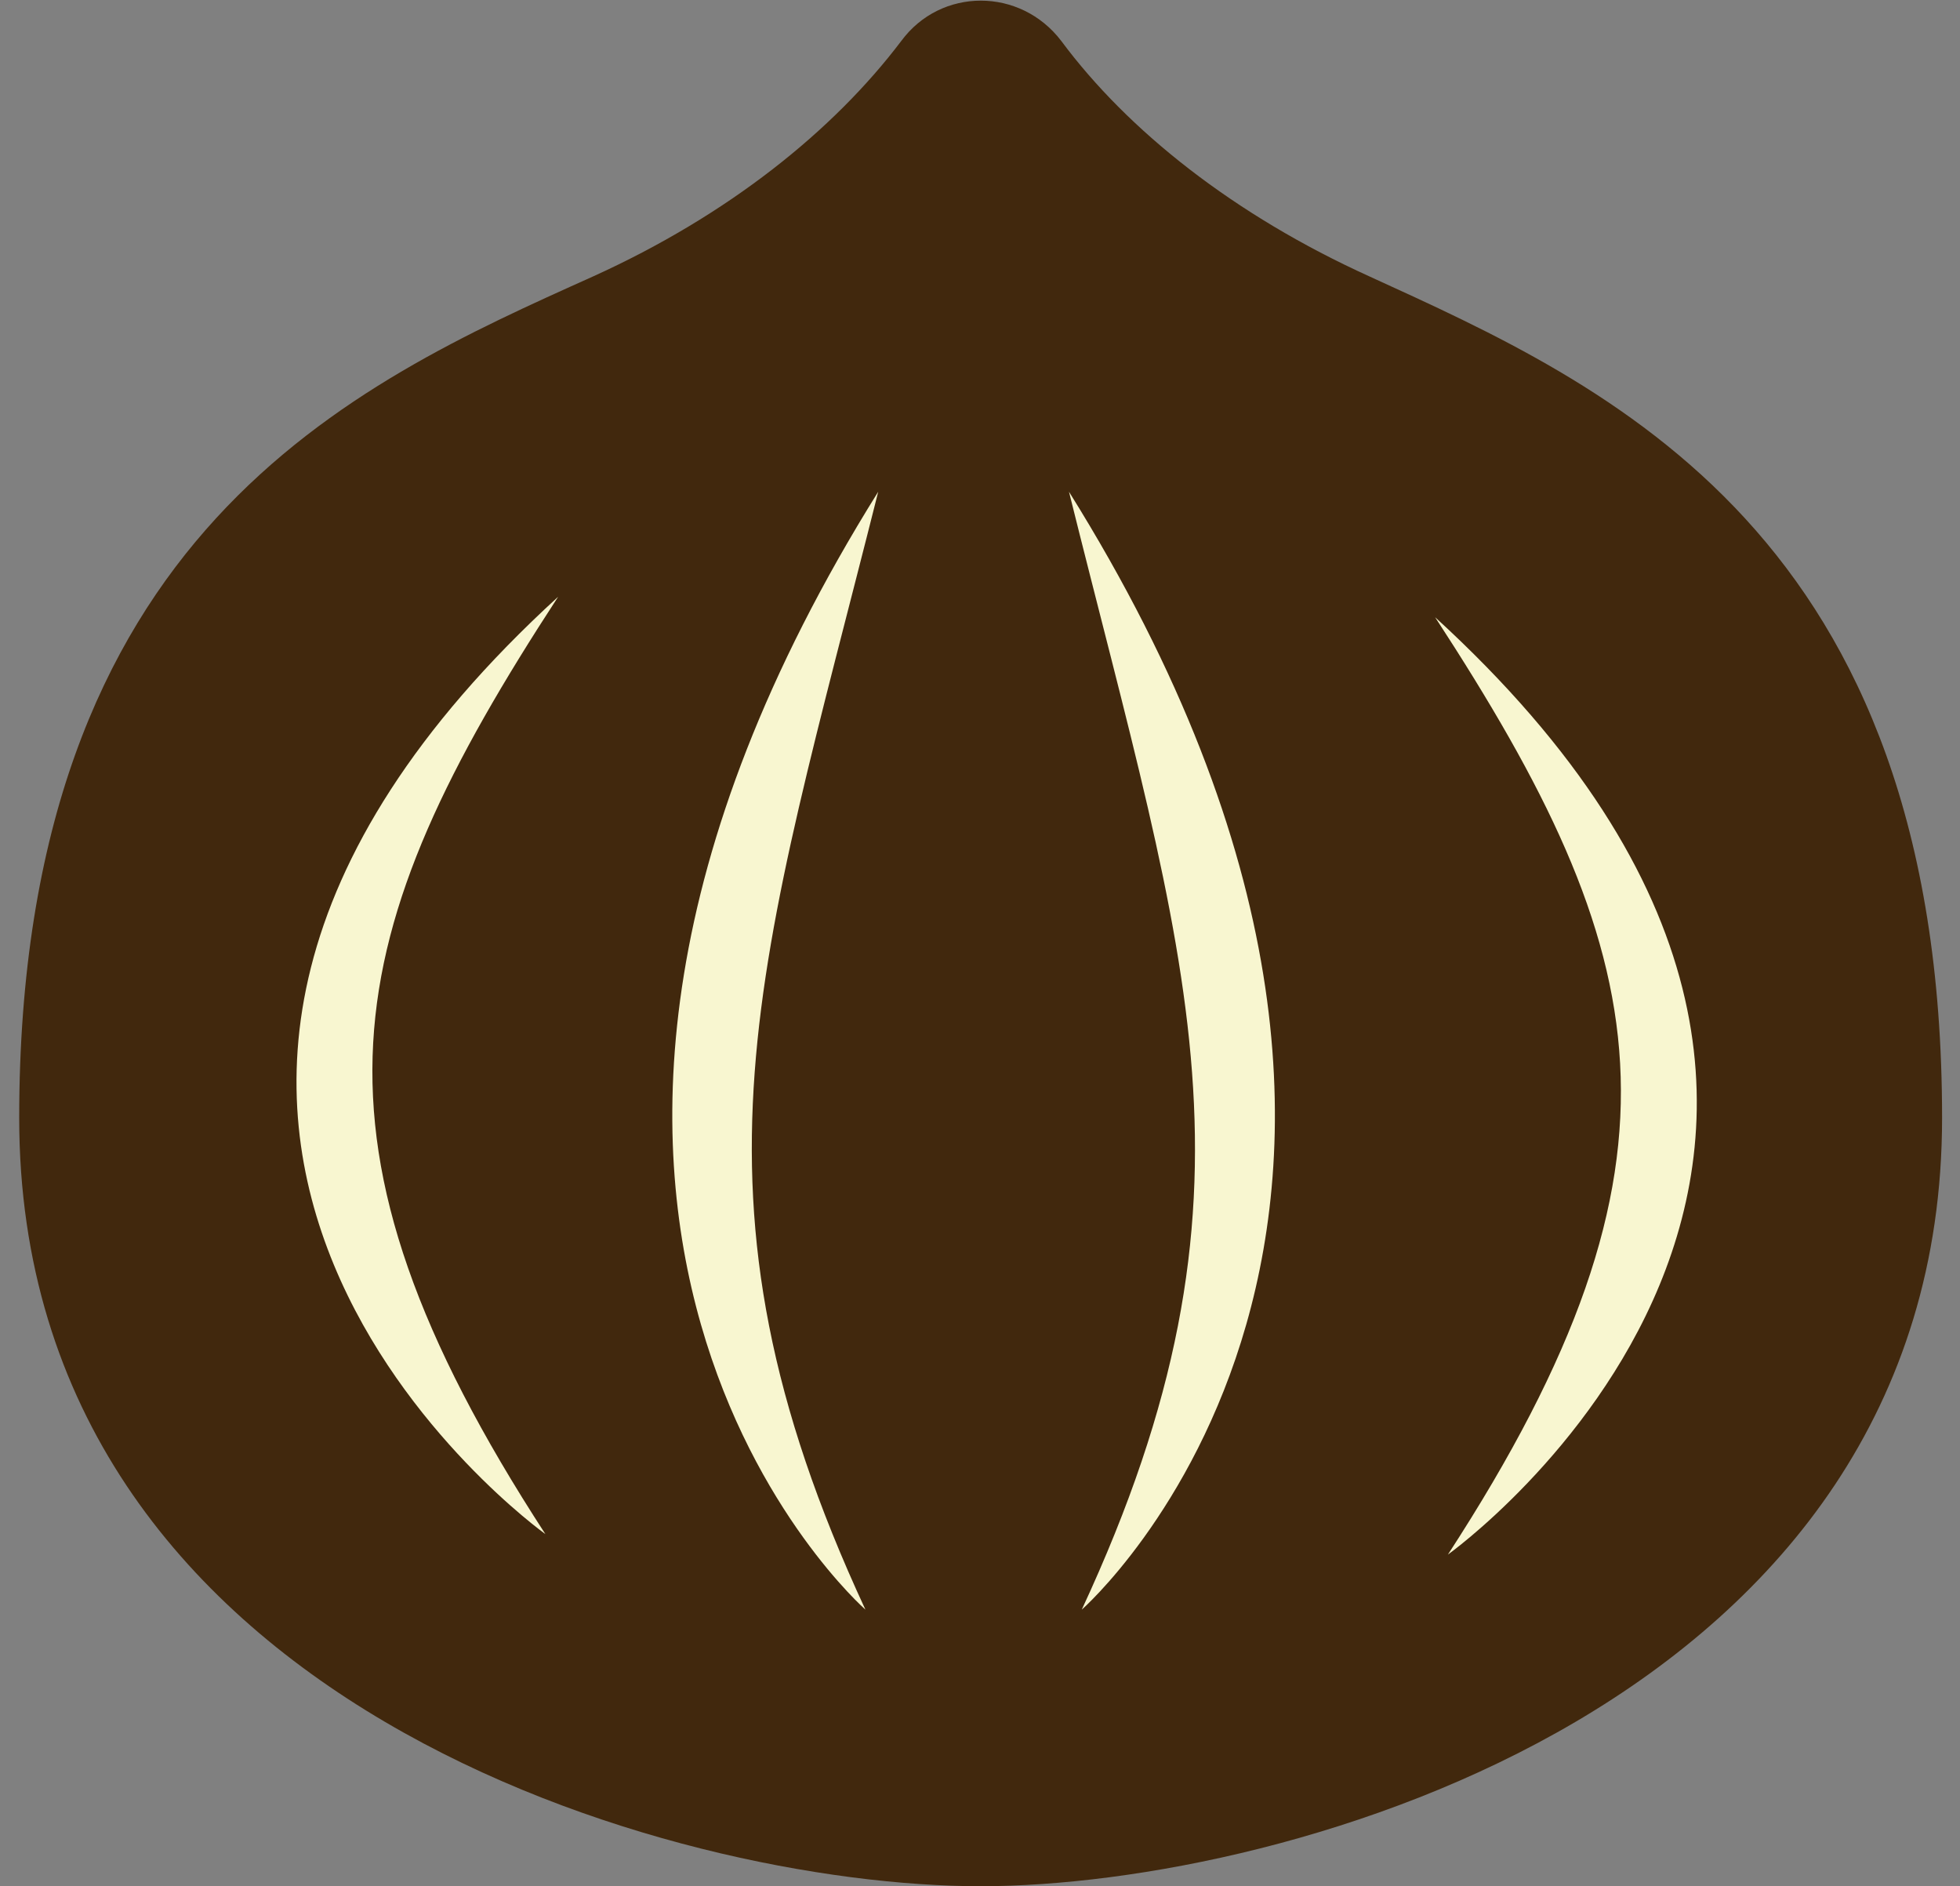
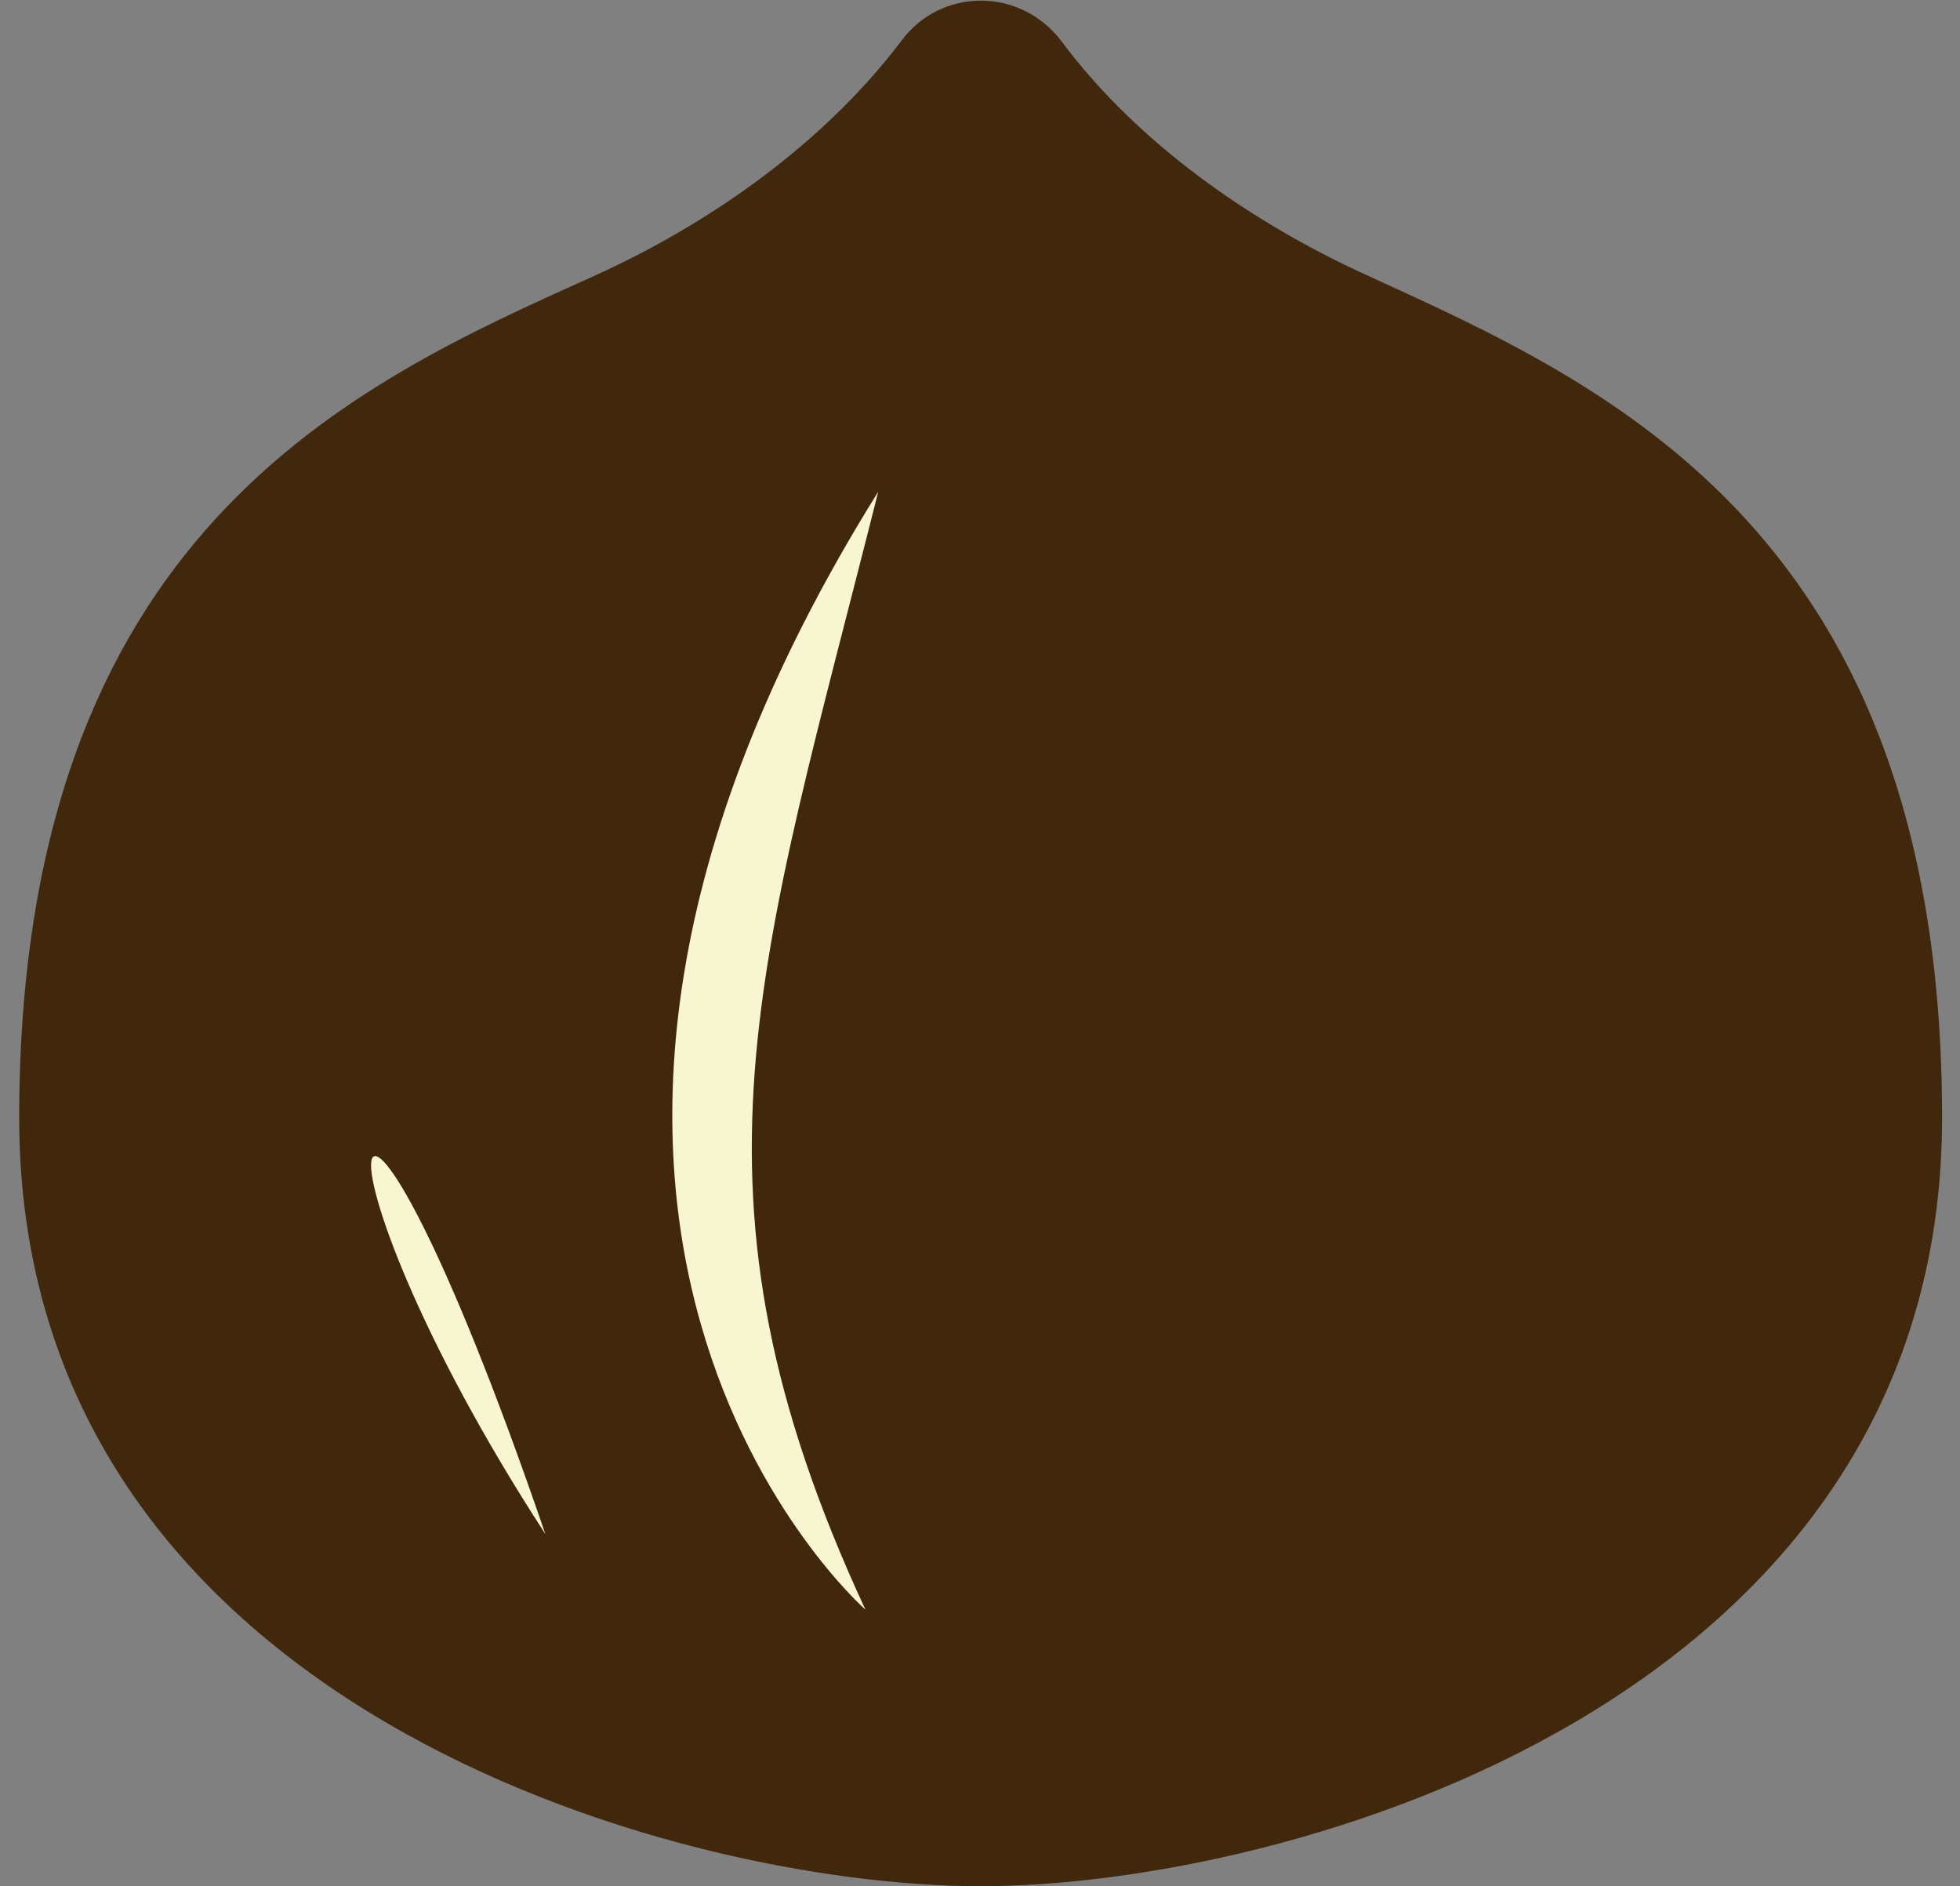
<svg xmlns="http://www.w3.org/2000/svg" version="1.1" id="Calque_1" x="0px" y="0px" viewBox="0 0 153.1 147.3" style="enable-background:new 0 0 153.1 147.3;" xml:space="preserve">
  <rect x="0" y="0" width="153.1" height="147.3" fill="#808080" stroke="none" />
  <style type="text/css">
	.st0{fill:#41280D;}
	.st1{fill:#F8F6D0;}
</style>
  <g id="Calque_3">
</g>
  <g id="Calque_5">
</g>
  <g>
    <path class="st0" d="M151.7,87.3c0,45.7-51.2,60-75.1,60s-75.1-14.2-75.1-60c0-45.7,26.1-57.3,44.8-65.7   c10.6-4.8,18.8-11.4,24.1-18.4c3.1-4.2,9.3-4.2,12.5,0c5.2,7,13.5,13.6,24.1,18.4C125.6,30.1,151.7,41.6,151.7,87.3z" />
    <path class="st1" d="M67.6,125.7c0,0-34.6-30.3,1-87.3C59.3,75.4,52.5,93.2,67.6,125.7z" />
-     <path class="st1" d="M84.5,125.7c0,0,34.6-30.3-1-87.3C92.7,75.4,99.6,93.2,84.5,125.7z" />
-     <path class="st1" d="M113.1,121.4c0,0,44.4-31.7-1-73.2C129.2,74.4,133.2,90.5,113.1,121.4z" />
-     <path class="st1" d="M42.6,119.8c0,0-44.4-31.7,1-73.2C26.5,72.8,22.5,88.9,42.6,119.8z" />
+     <path class="st1" d="M42.6,119.8C26.5,72.8,22.5,88.9,42.6,119.8z" />
  </g>
  <g id="Calque_4">
</g>
</svg>